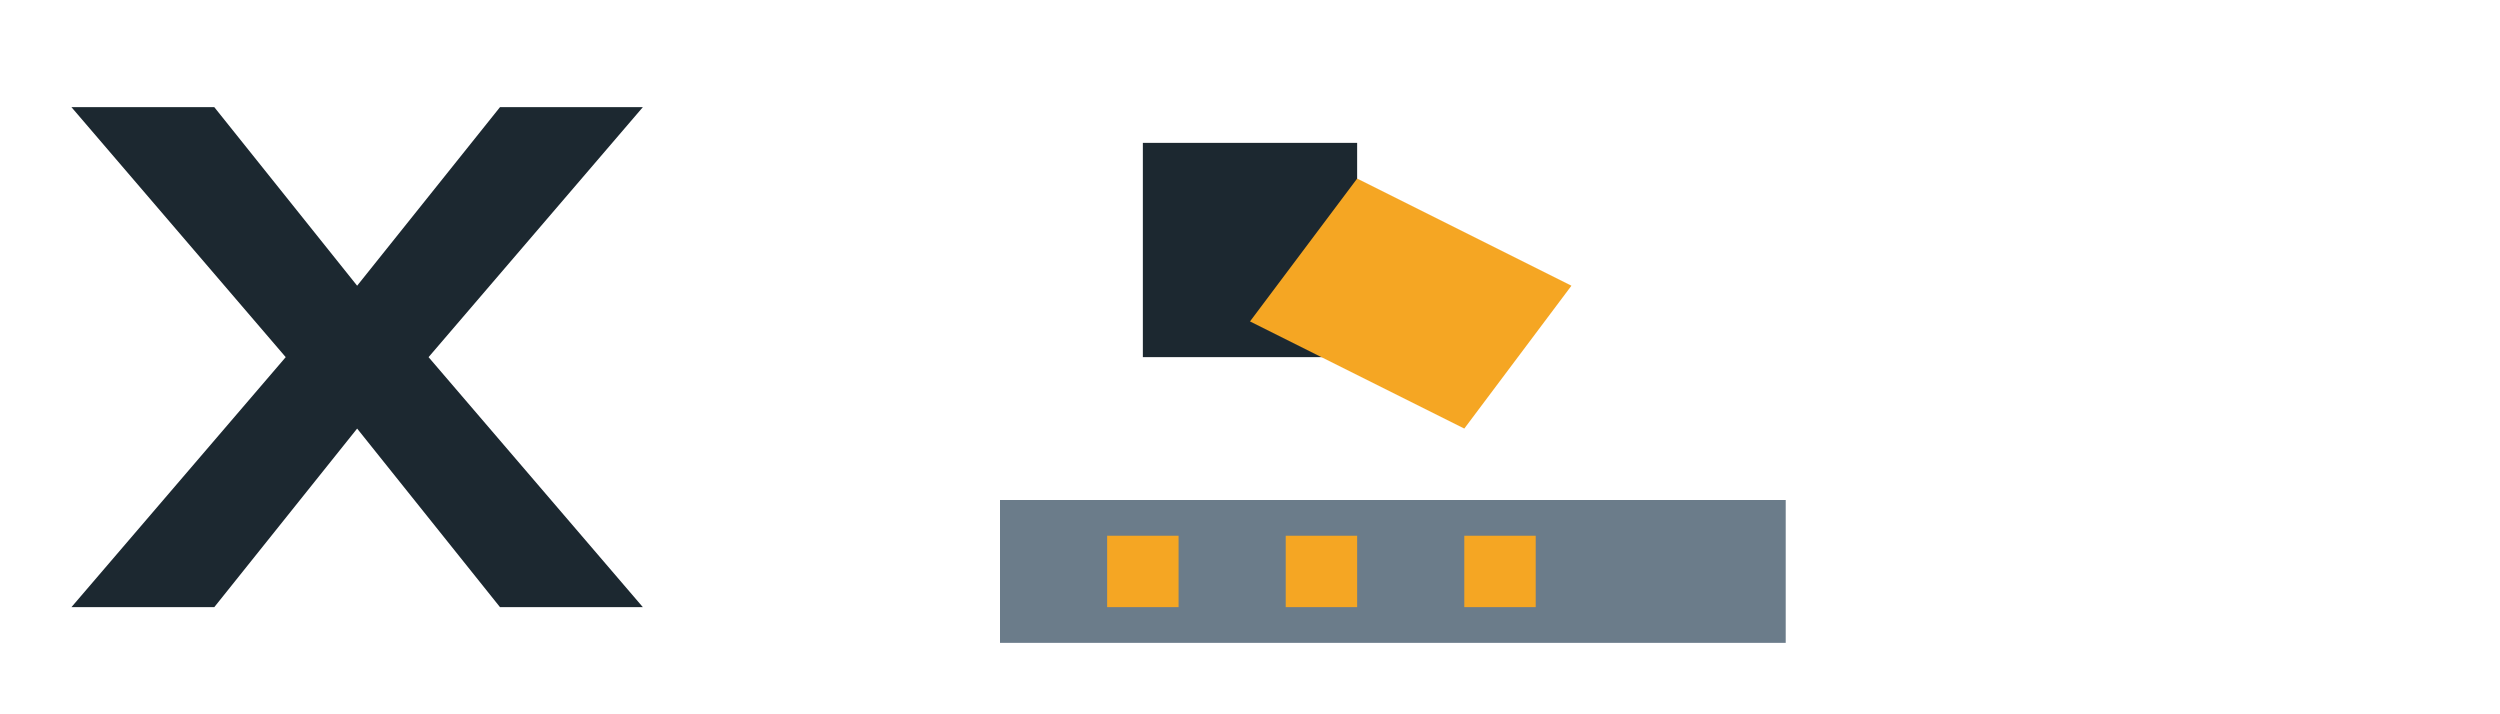
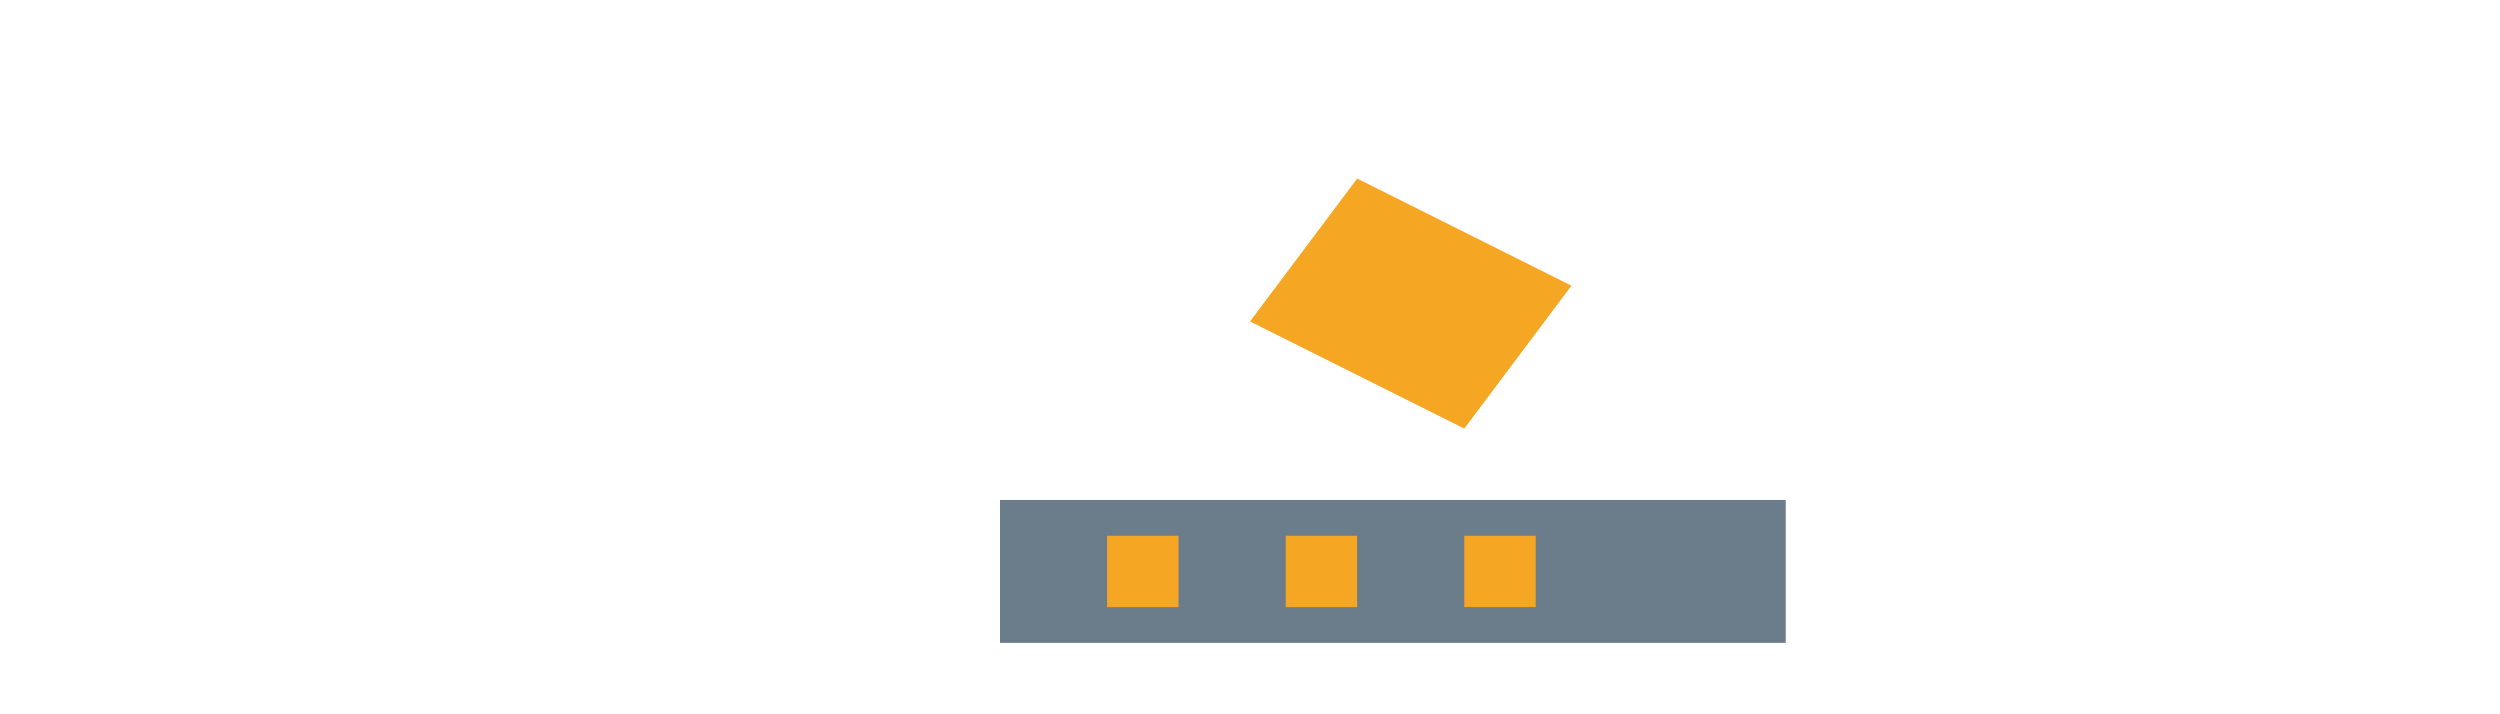
<svg xmlns="http://www.w3.org/2000/svg" width="140" height="40" viewBox="0 0 140 40">
-   <path fill="#1C2830" d="M12 6l8 10 8-10h8l-12 14 12 14h-8l-8-10-8 10H4l12-14L4 6zM64 8h12v12H64z" />
  <path fill="#6B7C8A" d="M56 28h44v8H56z" />
-   <path fill="#F5A623" d="M76 10l12 6-6 8-12-6zM62 30h4v4h-4zM72 30h4v4h-4zM82 30h4v4h-4z" />
+   <path fill="#F5A623" d="M76 10l12 6-6 8-12-6zM62 30h4v4h-4zM72 30h4v4h-4zM82 30h4v4h-4" />
</svg>